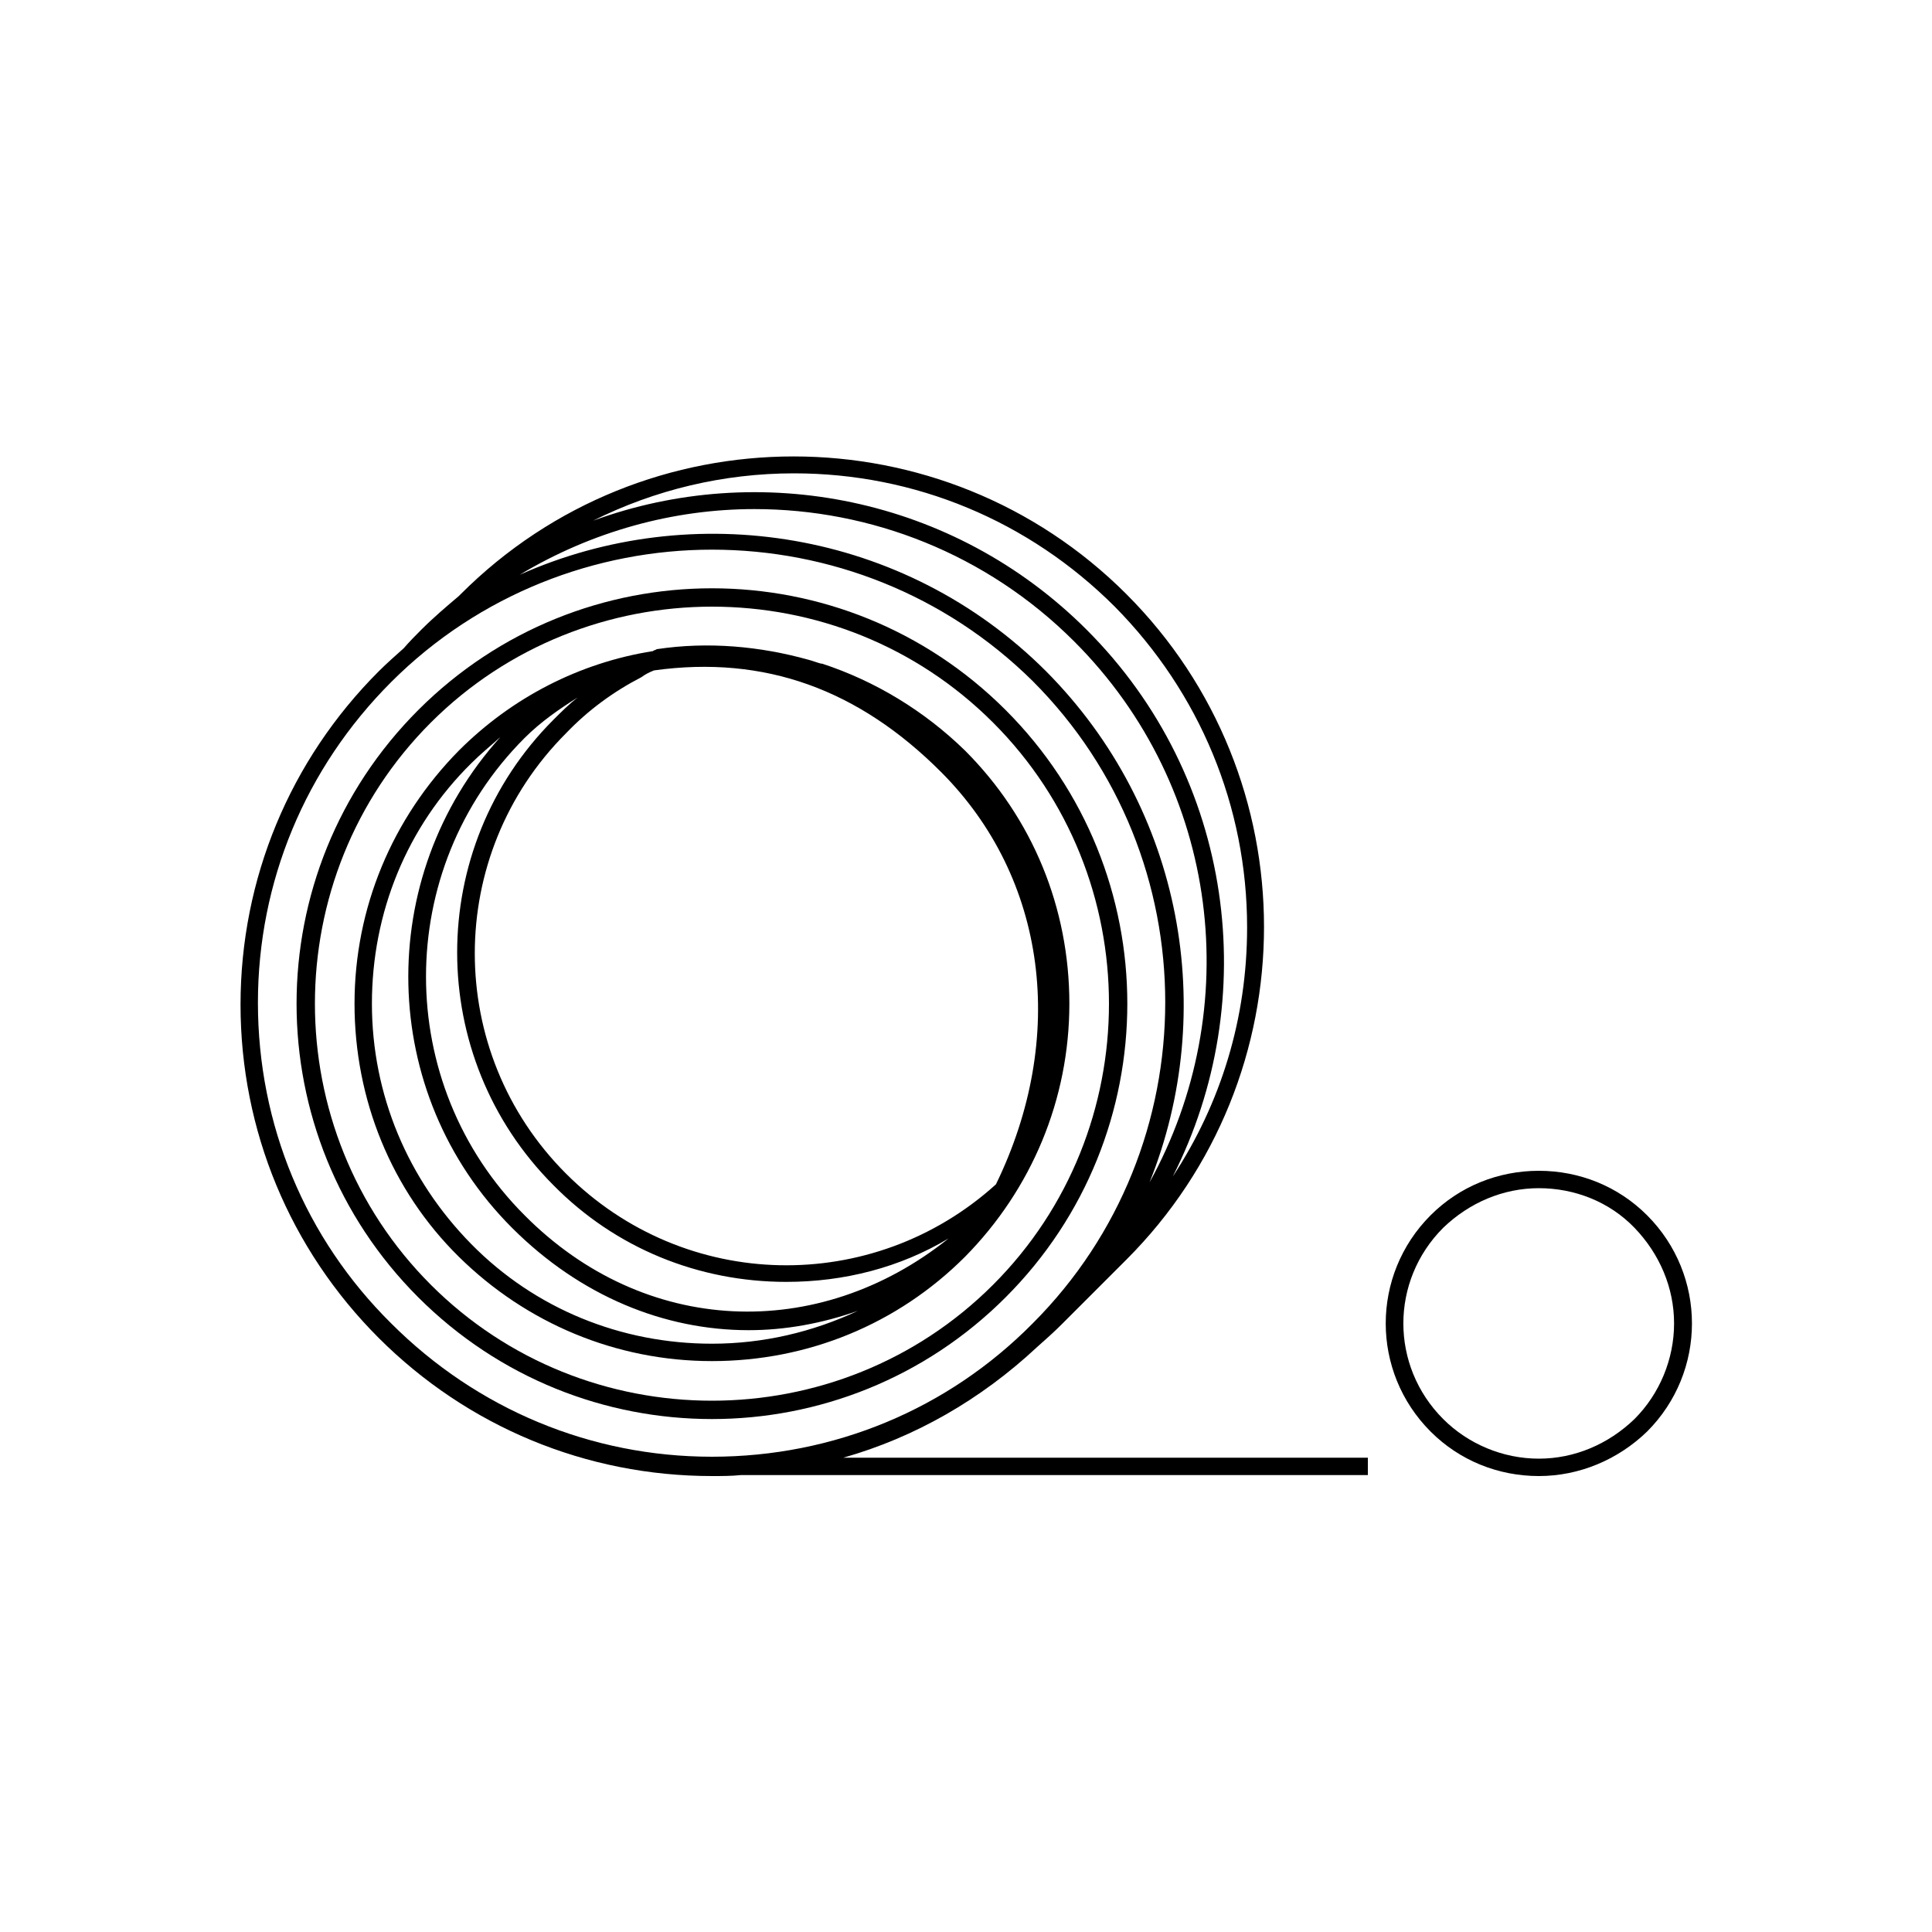
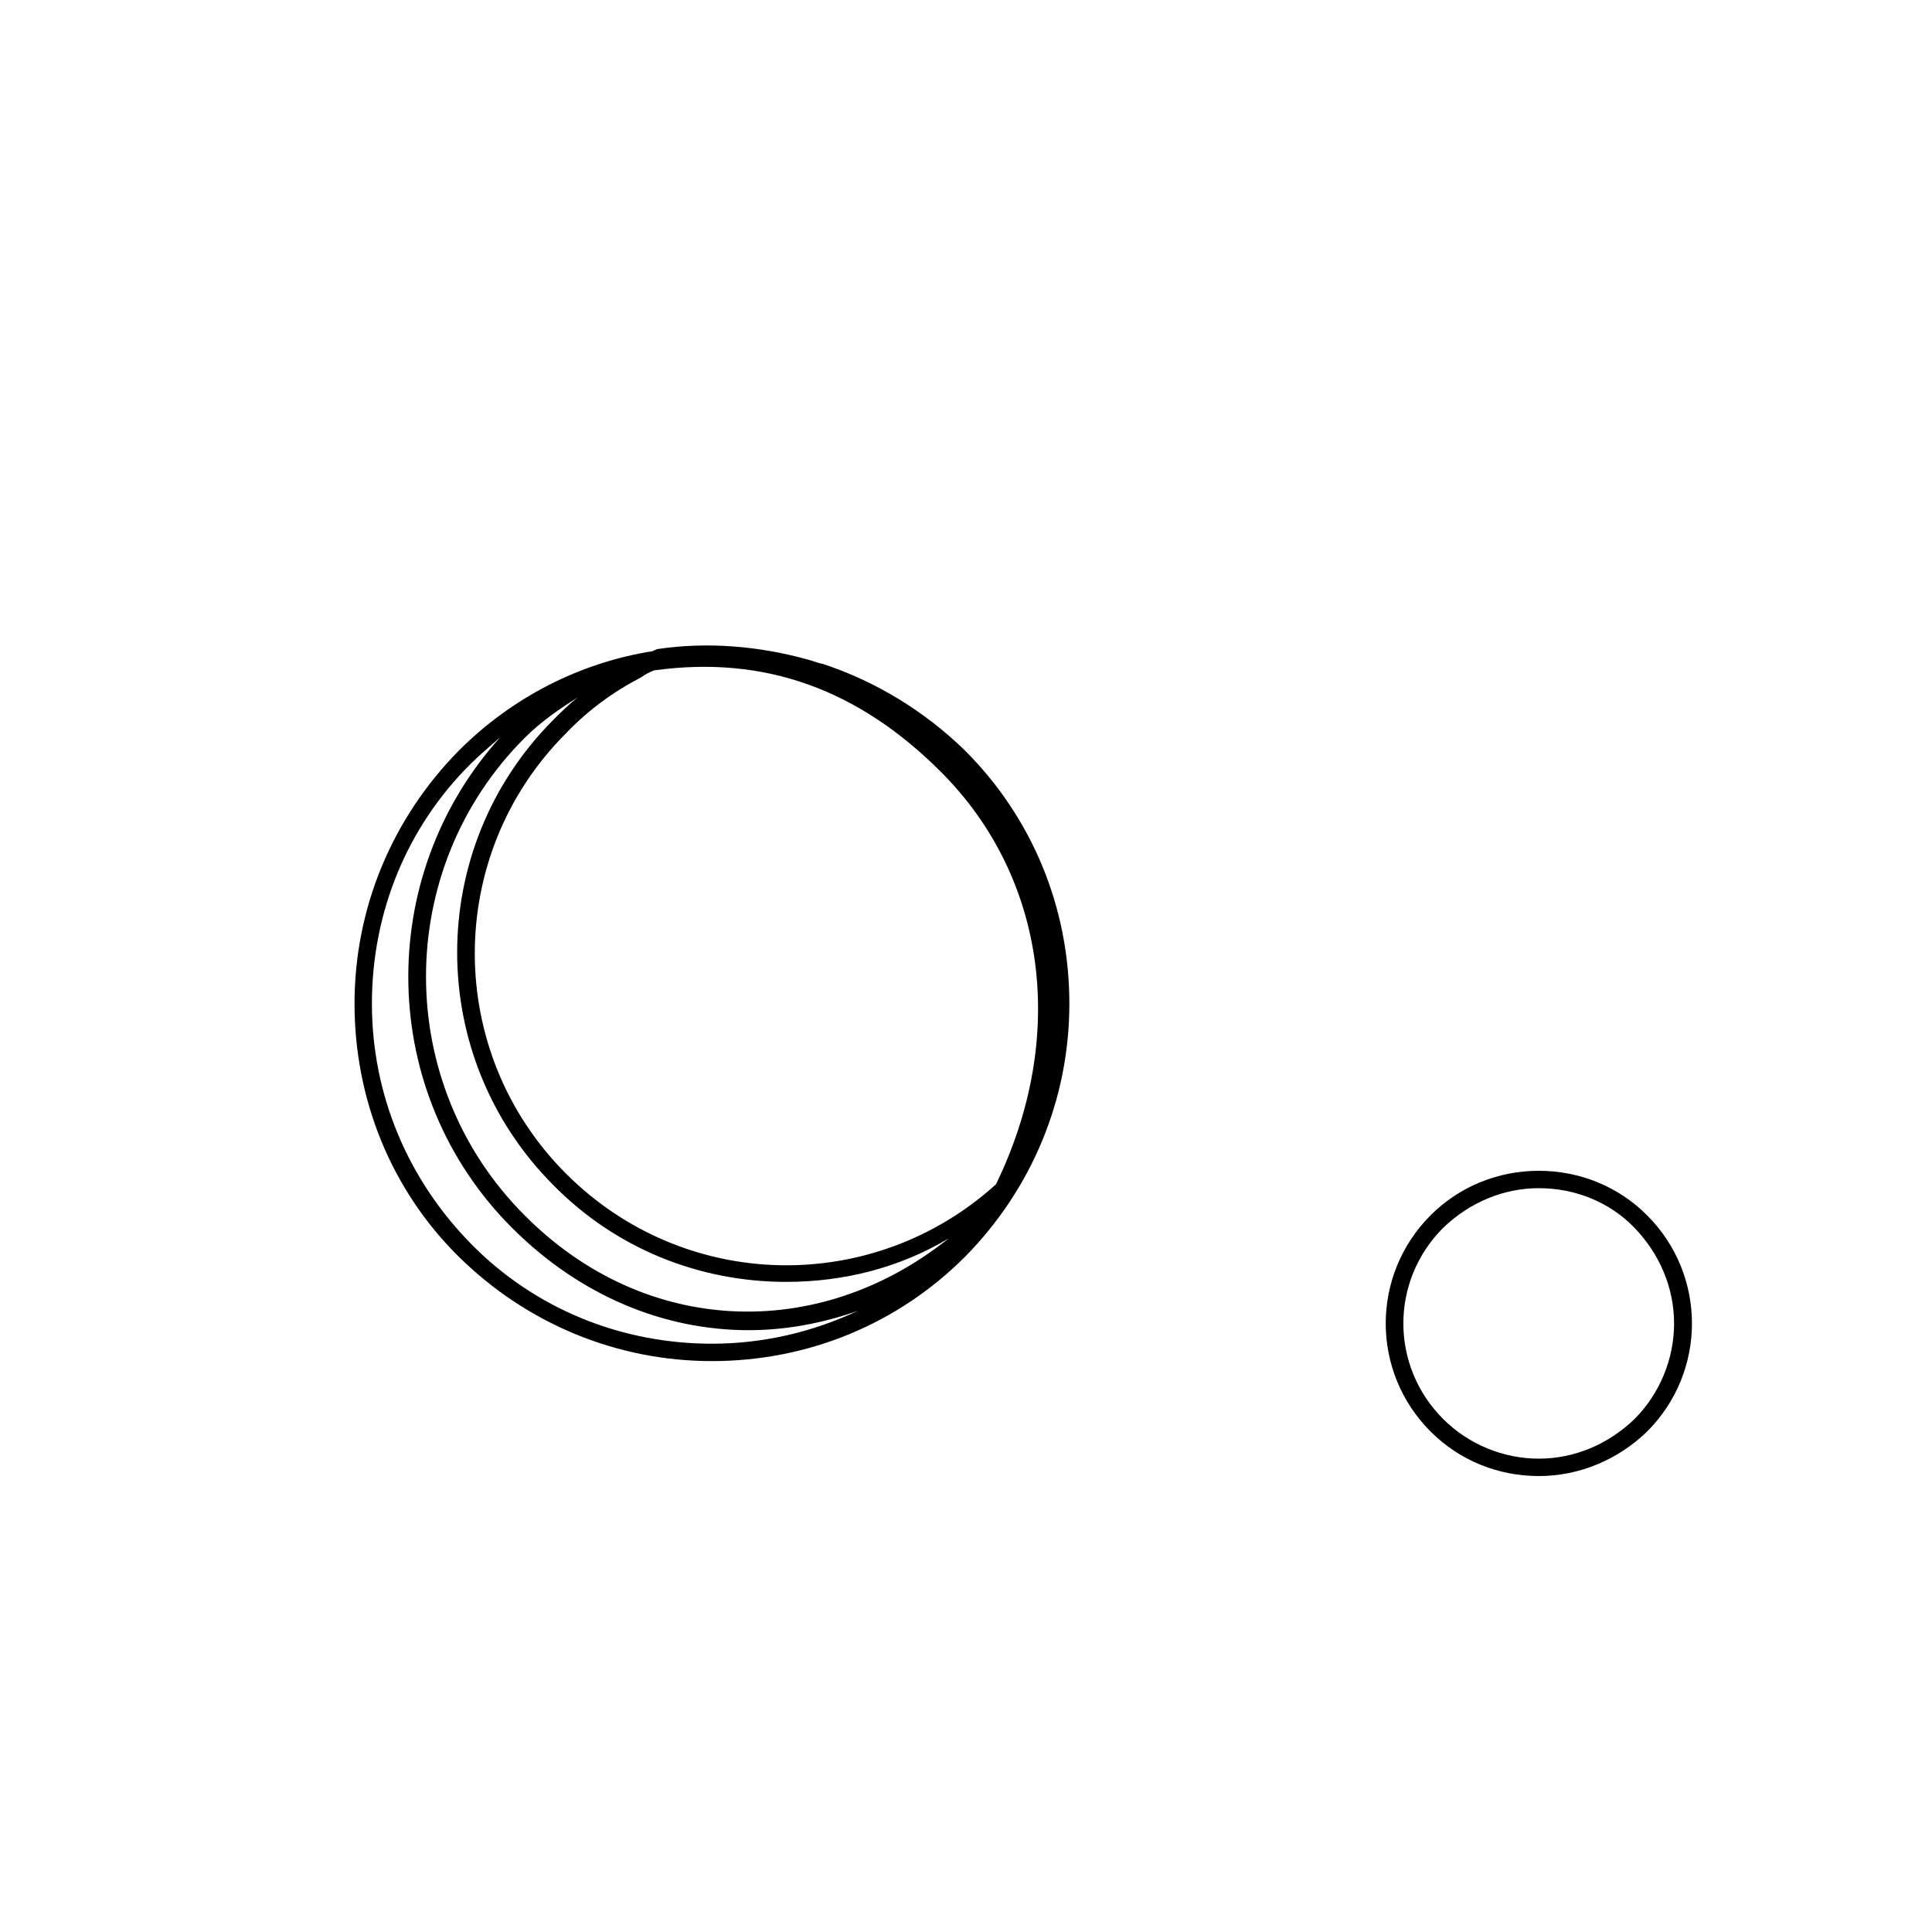
<svg xmlns="http://www.w3.org/2000/svg" version="1.1" id="Livello_1" x="0px" y="0px" viewBox="0 0 200 200" style="enable-background:new 0 0 200 200;" xml:space="preserve">
  <g>
    <path d="M170.5,125.8c-3-3-7-4.6-11.2-4.6c-4.2,0-8.2,1.6-11.2,4.6c-6.2,6.2-6.2,16.2,0,22.4c3,3,7,4.6,11.2,4.6   c4.2,0,8.2-1.7,11.2-4.6C176.7,142,176.7,132,170.5,125.8z M169.2,146.9c-2.7,2.6-6.2,4.1-9.9,4.1c-3.7,0-7.3-1.5-9.9-4.1   c-5.5-5.5-5.5-14.3,0-19.8c2.7-2.6,6.2-4.1,9.9-4.1c3.7,0,7.3,1.4,9.9,4.1c2.6,2.7,4.1,6.2,4.1,9.9S171.8,144.3,169.2,146.9z" />
-     <path d="M107.3,139.5c0.9-0.8,1.8-1.6,2.6-2.4l6.7-6.7c19-19,19-49.9,0-68.9s-49.9-19-68.9,0l-0.2,0.2c-1.3,1.1-2.6,2.2-3.9,3.5   c-0.6,0.6-1.2,1.2-1.8,1.9c-0.9,0.8-1.8,1.6-2.6,2.4C30,78.7,24.9,91,24.9,104s5.1,25.3,14.3,34.5s21.5,14.3,34.5,14.3   c1,0,2,0,3-0.1h64.9v-1.8H87.3C94.7,148.8,101.5,144.9,107.3,139.5z M82.2,49c12.5,0,24.3,4.9,33.2,13.8   c8.8,8.9,13.7,20.7,13.7,33.2c0,9.4-2.7,18.2-7.7,25.8c9.3-18.3,6.4-41.3-8.9-56.6C98.7,51.4,78.6,47.6,61.4,53.9   C67.8,50.7,74.9,49,82.2,49z M119,122.4c7.1-17.7,3.5-38.6-10.7-52.9c-14.7-14.7-36.6-18-54.5-10c7.5-4.5,15.9-6.8,24.3-6.8   c12,0,24,4.6,33.1,13.7C126.4,81.6,128.9,104.5,119,122.4z M40.5,137c-8.9-8.8-13.8-20.6-13.8-33.2c0-12.5,4.9-24.3,13.8-33.2   c9.1-9.1,21.2-13.7,33.2-13.7c12.1,0,24.1,4.6,33.2,13.6c18.3,18.3,18.3,48.2,0,66.5c-8.8,8.9-20.6,13.8-33.2,13.8   C61.2,150.8,49.4,145.9,40.5,137z" />
-     <path d="M104.1,134.3c16.8-16.8,16.8-44,0-60.8c-16.8-16.8-44-16.8-60.8,0c-16.8,16.8-16.8,44,0,60.8c8.4,8.4,19.4,12.6,30.4,12.6   S95.7,142.7,104.1,134.3z M44.6,74.8c8-8,18.6-12,29.1-12c10.6,0,21.1,4,29.1,12c16,16,16,42.2,0,58.2s-42.2,16-58.2,0   S28.6,90.8,44.6,74.8z" />
    <path d="M99.9,130.1c6.9-7,10.8-16.3,10.8-26.2c0-9.9-3.8-19.2-10.8-26.2c-4.2-4.1-9.3-7.2-14.8-9c0,0-0.1,0-0.1,0   c-0.4-0.1-0.9-0.3-1.3-0.4c-5-1.4-10.4-1.9-15.7-1.1l-0.2,0.1c-0.1,0-0.2,0.1-0.2,0.1C60,68.6,53,72.2,47.5,77.7   c-6.9,7-10.8,16.3-10.8,26.2c0,9.9,3.8,19.3,10.8,26.2s16.3,10.8,26.2,10.8C83.6,140.9,92.9,137.1,99.9,130.1z M66.4,70.1   c0.4-0.3,0.8-0.5,1.3-0.7c11.5-1.6,21.2,2,29.7,10.5c11,11,13.1,27.5,5.7,42.7c-12.7,11.5-32.2,11.2-44.5-1.1   c-12.6-12.6-12.6-33,0-45.6C60.9,73.5,63.5,71.6,66.4,70.1z M59.8,72.2c-0.9,0.7-1.7,1.5-2.5,2.3c-13.3,13.3-13.3,34.9,0,48.2   c6.4,6.5,15,10,24.1,10c6,0,11.8-1.5,16.8-4.5c-13.5,10.8-31.5,10.1-43.9-2.4c-13.6-13.6-13.6-35.8,0-49.4   C56,74.7,57.9,73.4,59.8,72.2z M38.5,103.9c0-9.4,3.6-18.3,10.3-24.9c1-1,2-1.8,3-2.7c-13.1,14.5-12.7,36.9,1.2,50.8   c7.1,7.1,15.8,10.6,24.5,10.6c3.8,0,7.6-0.7,11.3-2c-4.7,2.2-9.8,3.4-15.1,3.4c-9.4,0-18.3-3.6-24.9-10.3   C42.2,122.1,38.5,113.3,38.5,103.9z" />
  </g>
</svg>